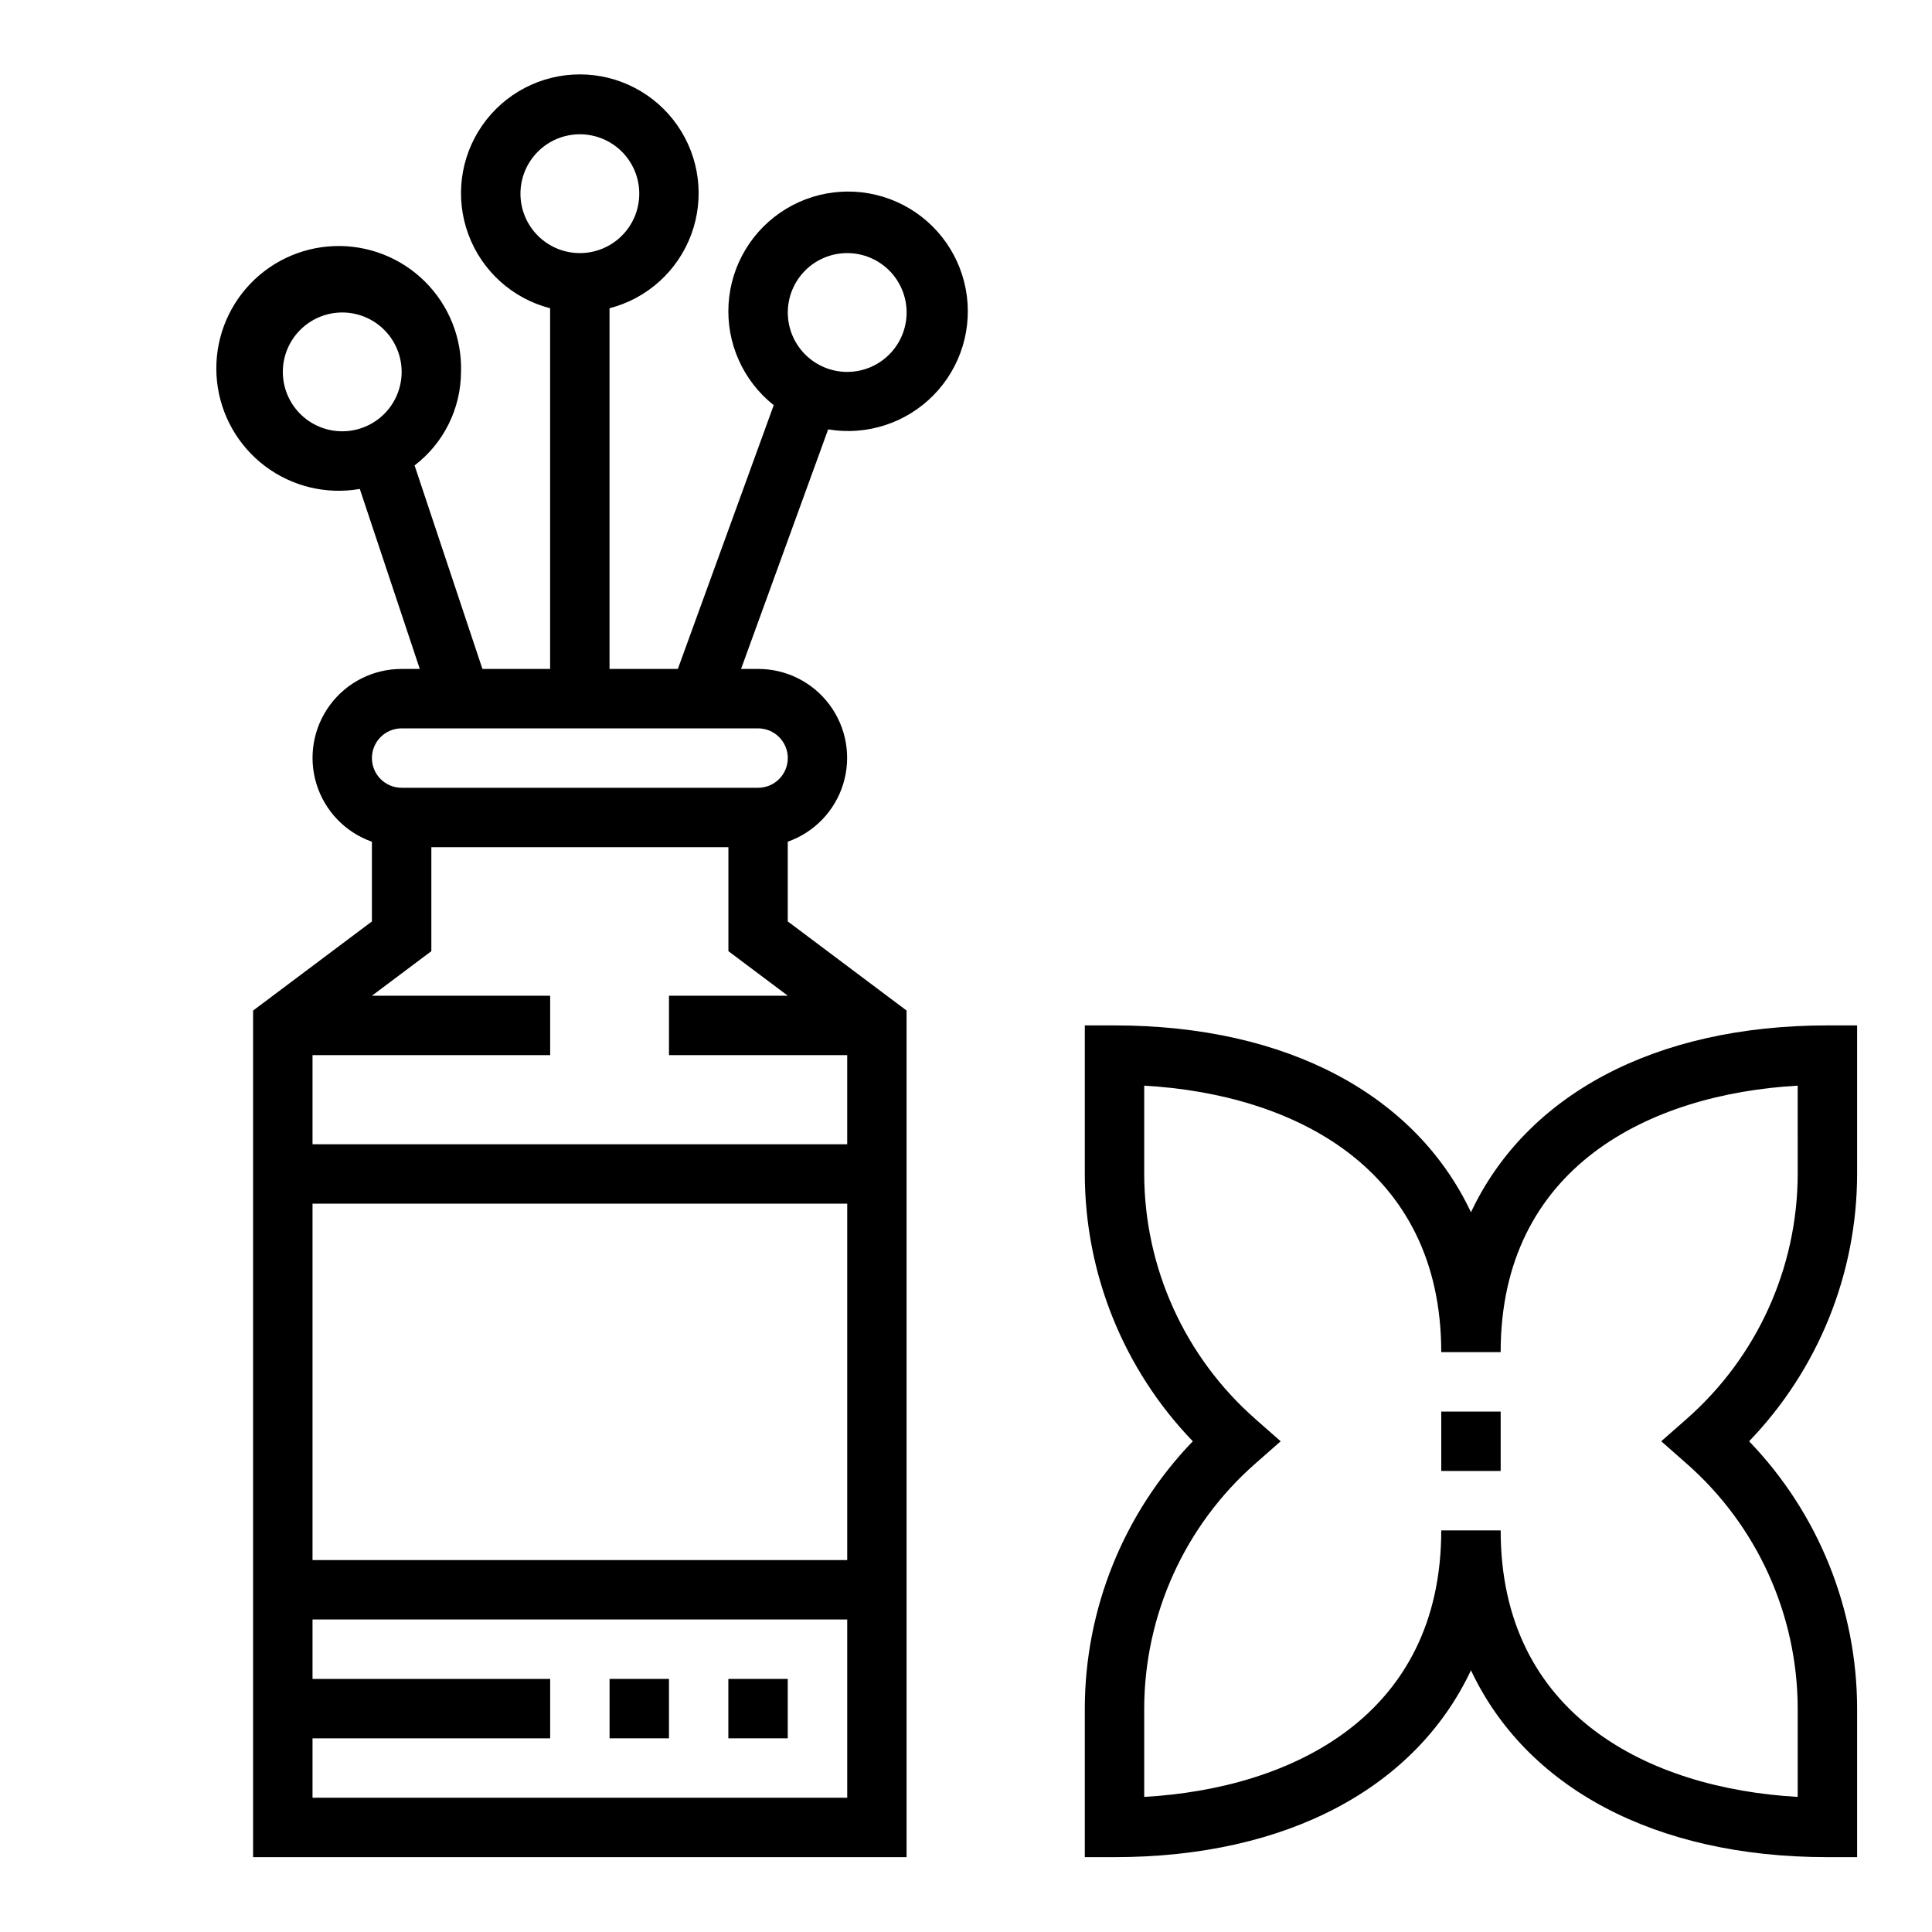
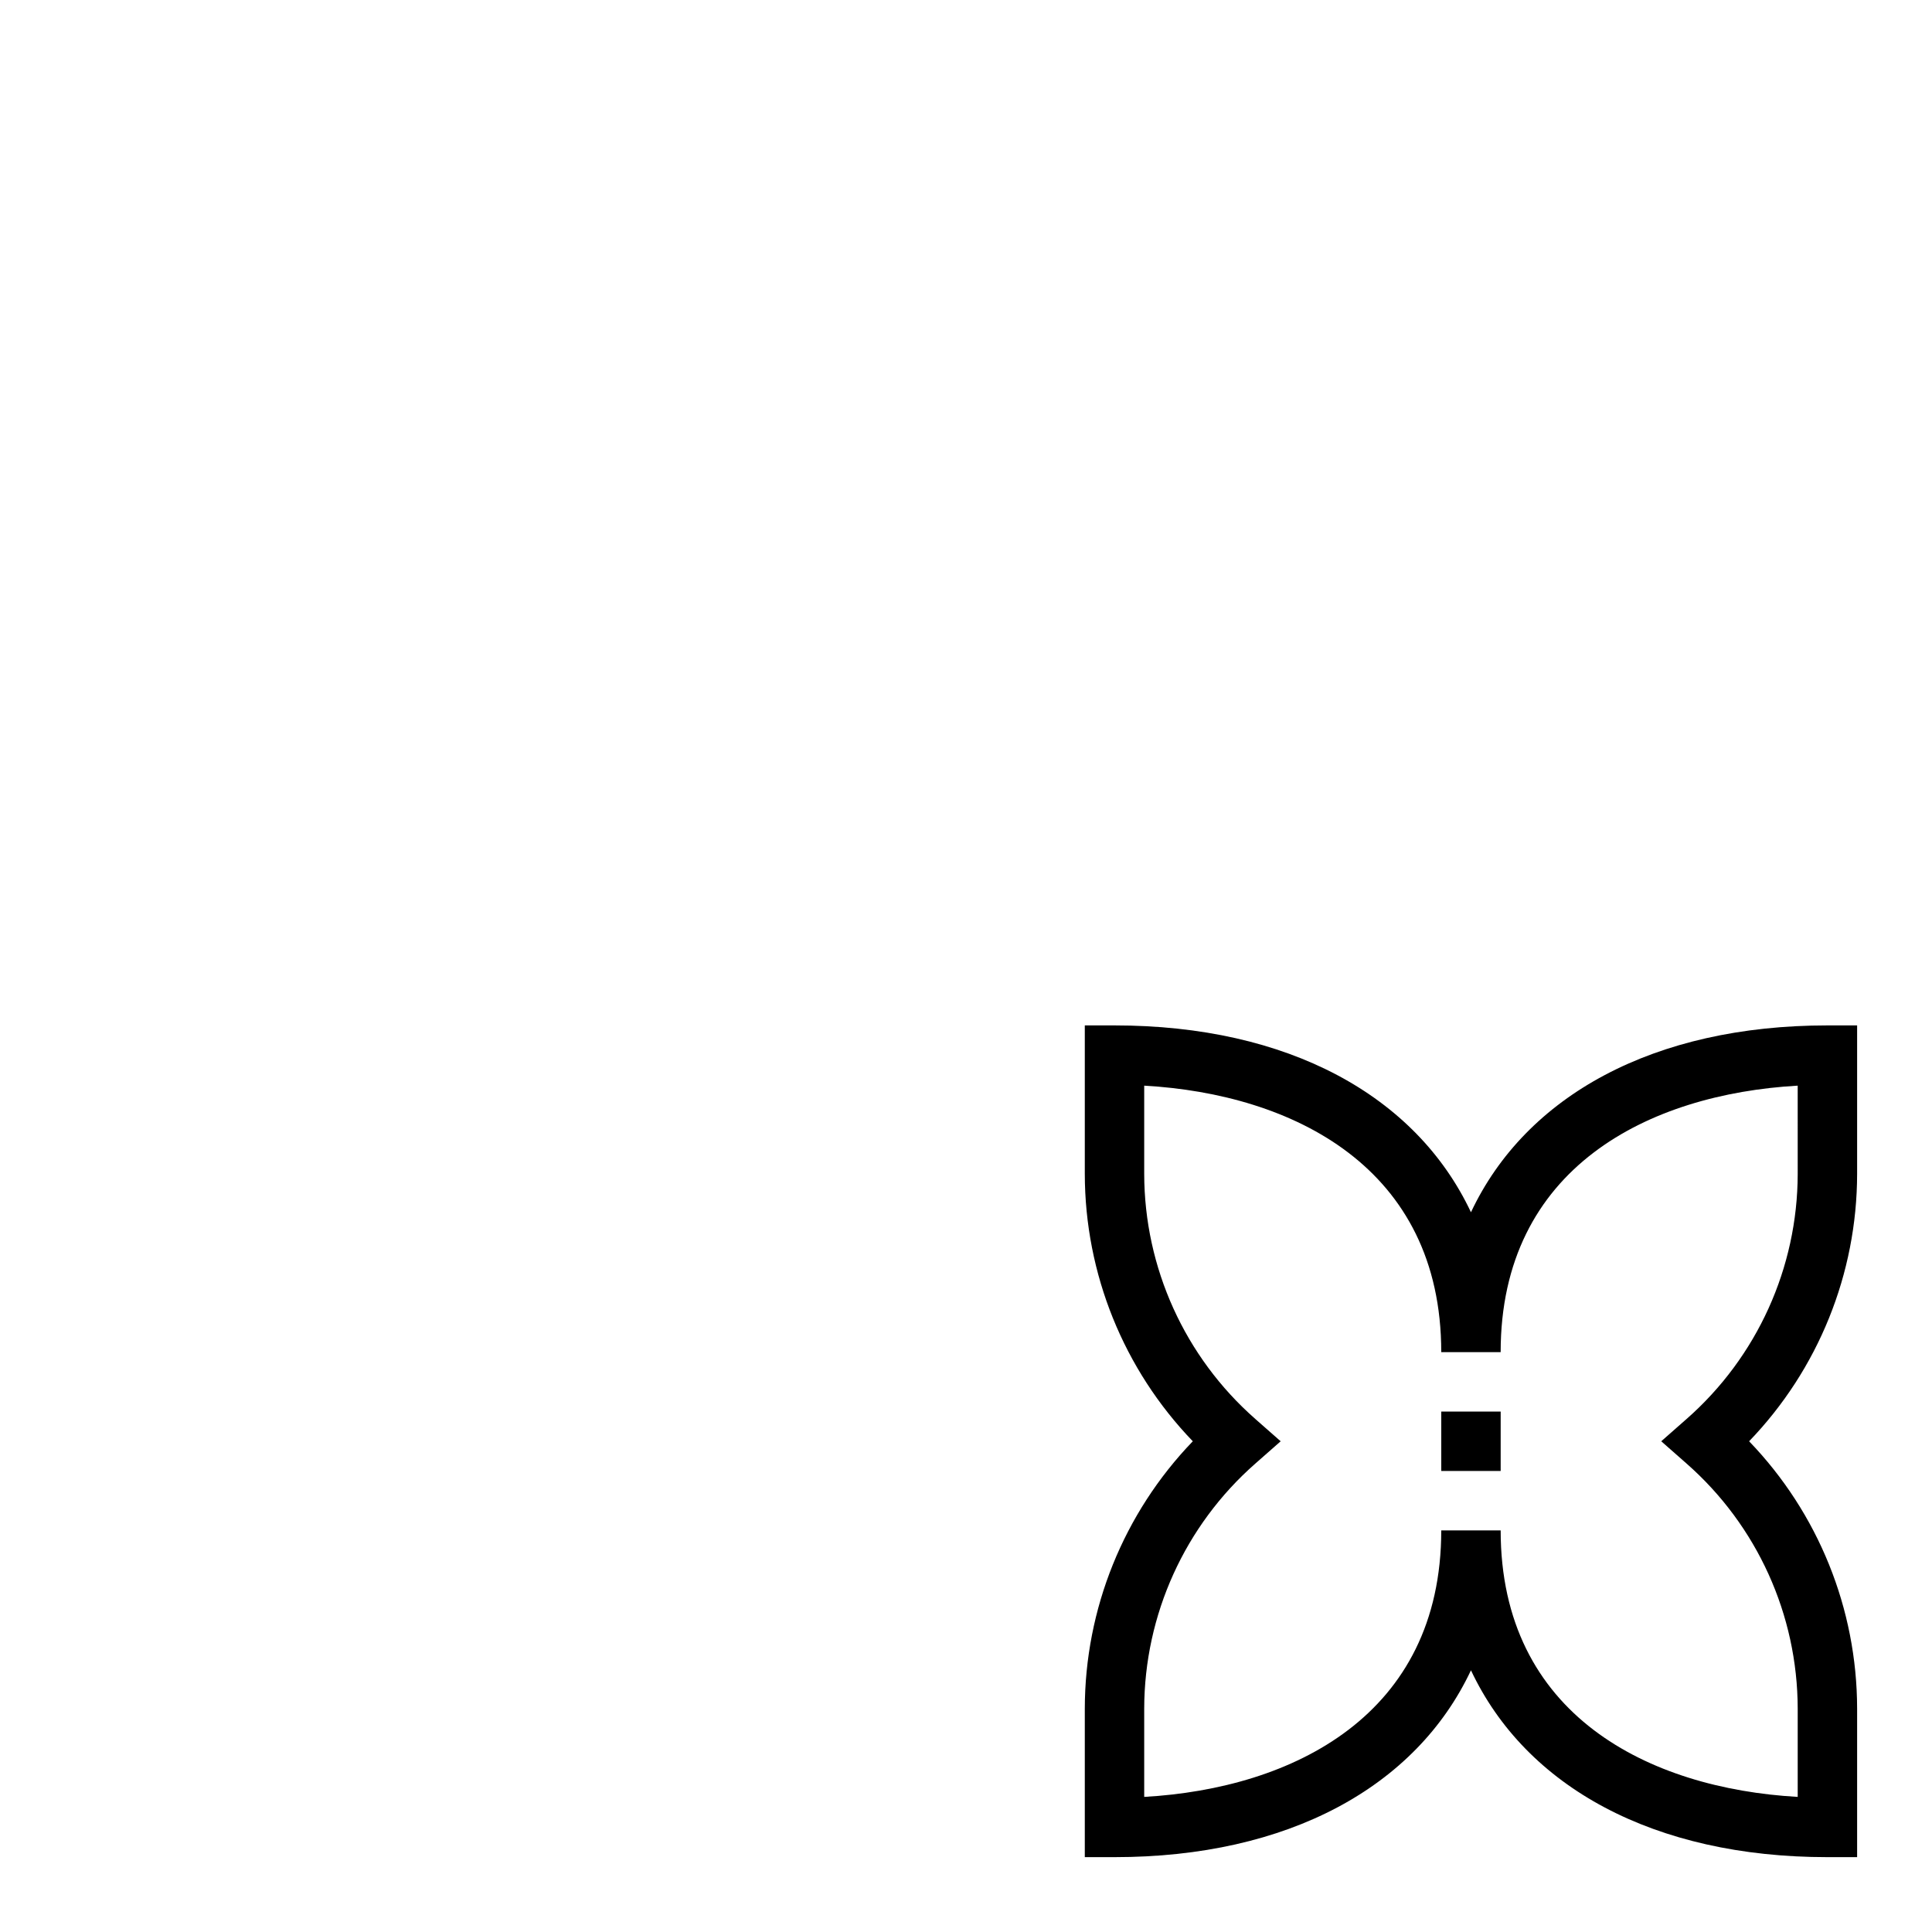
<svg xmlns="http://www.w3.org/2000/svg" fill="#000000" width="800px" height="800px" version="1.1" viewBox="144 144 512 512">
  <g>
-     <path d="m337.02 588.93h15.742v15.742h-15.742z" />
-     <path d="m305.54 588.93h15.742v15.742h-15.742z" />
-     <path d="m266.18 242.56c0.258-8.977-3.219-17.66-9.602-23.977-6.383-6.32-15.098-9.711-24.07-9.363-8.977 0.348-17.402 4.398-23.277 11.191-5.875 6.793-8.672 15.715-7.723 24.645 0.949 8.934 5.559 17.07 12.73 22.473 7.172 5.406 16.266 7.594 25.113 6.047l15.898 47.703h-4.816c-7.481-0.012-14.52 3.523-18.973 9.535-4.453 6.008-5.789 13.773-3.602 20.926 2.191 7.152 7.648 12.84 14.703 15.324v21.129l-31.488 23.617v224.35h173.18v-224.36l-31.488-23.617v-21.125c7.055-2.484 12.512-8.172 14.703-15.324 2.188-7.152 0.852-14.918-3.602-20.926-4.453-6.012-11.492-9.547-18.973-9.535h-4.504l23.082-63.488c10.246 1.73 20.691-1.668 27.961-9.094 7.269-7.426 10.438-17.941 8.488-28.148s-8.773-18.816-18.27-23.039c-9.496-4.223-20.457-3.531-29.344 1.855-8.887 5.387-14.574 14.781-15.223 25.152-0.652 10.375 3.82 20.406 11.965 26.859l-25.41 69.902h-18.105v-95.582c9.98-2.574 18.066-9.875 21.648-19.539 3.586-9.664 2.215-20.469-3.672-28.93-5.887-8.461-15.543-13.508-25.848-13.508-10.309 0-19.965 5.047-25.852 13.508-5.887 8.461-7.258 19.266-3.672 28.93 3.582 9.664 11.668 16.965 21.648 19.539v95.582h-17.938l-17.98-53.93c7.727-5.906 12.27-15.066 12.305-24.789zm102.34-31.488c4.176 0 8.18 1.66 11.133 4.609 2.953 2.953 4.609 6.957 4.609 11.133s-1.656 8.18-4.609 11.133c-2.953 2.953-6.957 4.613-11.133 4.613s-8.18-1.66-11.133-4.613c-2.953-2.953-4.613-6.957-4.613-11.133s1.66-8.18 4.613-11.133c2.953-2.949 6.957-4.609 11.133-4.609zm-86.594-15.746c0-4.176 1.66-8.18 4.613-11.133 2.949-2.949 6.957-4.609 11.133-4.609 4.172 0 8.18 1.66 11.133 4.609 2.949 2.953 4.609 6.957 4.609 11.133s-1.66 8.184-4.609 11.133c-2.953 2.953-6.961 4.613-11.133 4.613-4.176 0-8.184-1.66-11.133-4.613-2.953-2.949-4.613-6.957-4.613-11.133zm-55.105 267.65h141.7v94.461h-141.7zm141.7 157.44h-141.7v-15.742h62.977v-15.746h-62.977v-15.742h141.7zm-141.7-173.18v-23.617h62.977v-15.742h-47.23l15.742-11.809v-27.551h78.723v27.551l15.742 11.809h-31.488v15.742h47.23v23.617zm125.95-102.34c0 2.086-0.828 4.09-2.305 5.566-1.477 1.477-3.481 2.305-5.566 2.305h-94.465c-4.348 0-7.871-3.523-7.871-7.871 0-4.348 3.523-7.871 7.871-7.871h94.465c2.086 0 4.09 0.828 5.566 2.305 1.477 1.477 2.305 3.477 2.305 5.566zm-133.82-102.34c0-4.176 1.66-8.18 4.613-11.133 2.953-2.953 6.957-4.613 11.133-4.613s8.18 1.66 11.133 4.613c2.949 2.953 4.609 6.957 4.609 11.133 0 4.176-1.66 8.18-4.609 11.133-2.953 2.953-6.957 4.609-11.133 4.609s-8.18-1.656-11.133-4.609c-2.953-2.953-4.613-6.957-4.613-11.133z" />
    <path d="m533.82 465.26c-14.574-30.945-48.508-49.516-94.465-49.516h-7.871v39.359c0.027 26.43 10.285 51.816 28.621 70.848-18.336 19.035-28.594 44.422-28.621 70.852v39.359h7.871c45.957 0 79.895-18.57 94.465-49.516 14.57 30.945 48.508 49.516 94.465 49.516h7.871v-39.359c-0.031-26.43-10.289-51.816-28.625-70.852 18.336-19.031 28.594-44.418 28.625-70.848v-39.359h-7.871c-45.957 0-79.895 18.57-94.465 49.516zm86.59-10.156c-0.039 24.875-10.77 48.527-29.457 64.945l-6.707 5.902 6.707 5.902v0.004c18.688 16.414 29.418 40.07 29.457 64.945v23.395c-39.406-2.234-78.719-21.656-78.719-70.629h-15.746c0 48.973-39.312 68.391-78.719 70.629v-23.395c0.043-24.875 10.77-48.531 29.457-64.945l6.707-5.902-6.707-5.902v-0.004c-18.688-16.418-29.414-40.07-29.457-64.945v-23.395c39.406 2.234 78.719 21.656 78.719 70.629h15.742c0-48.973 39.312-68.391 78.719-70.629z" />
    <path d="m525.95 518.08h15.742v15.742h-15.742z" />
  </g>
</svg>